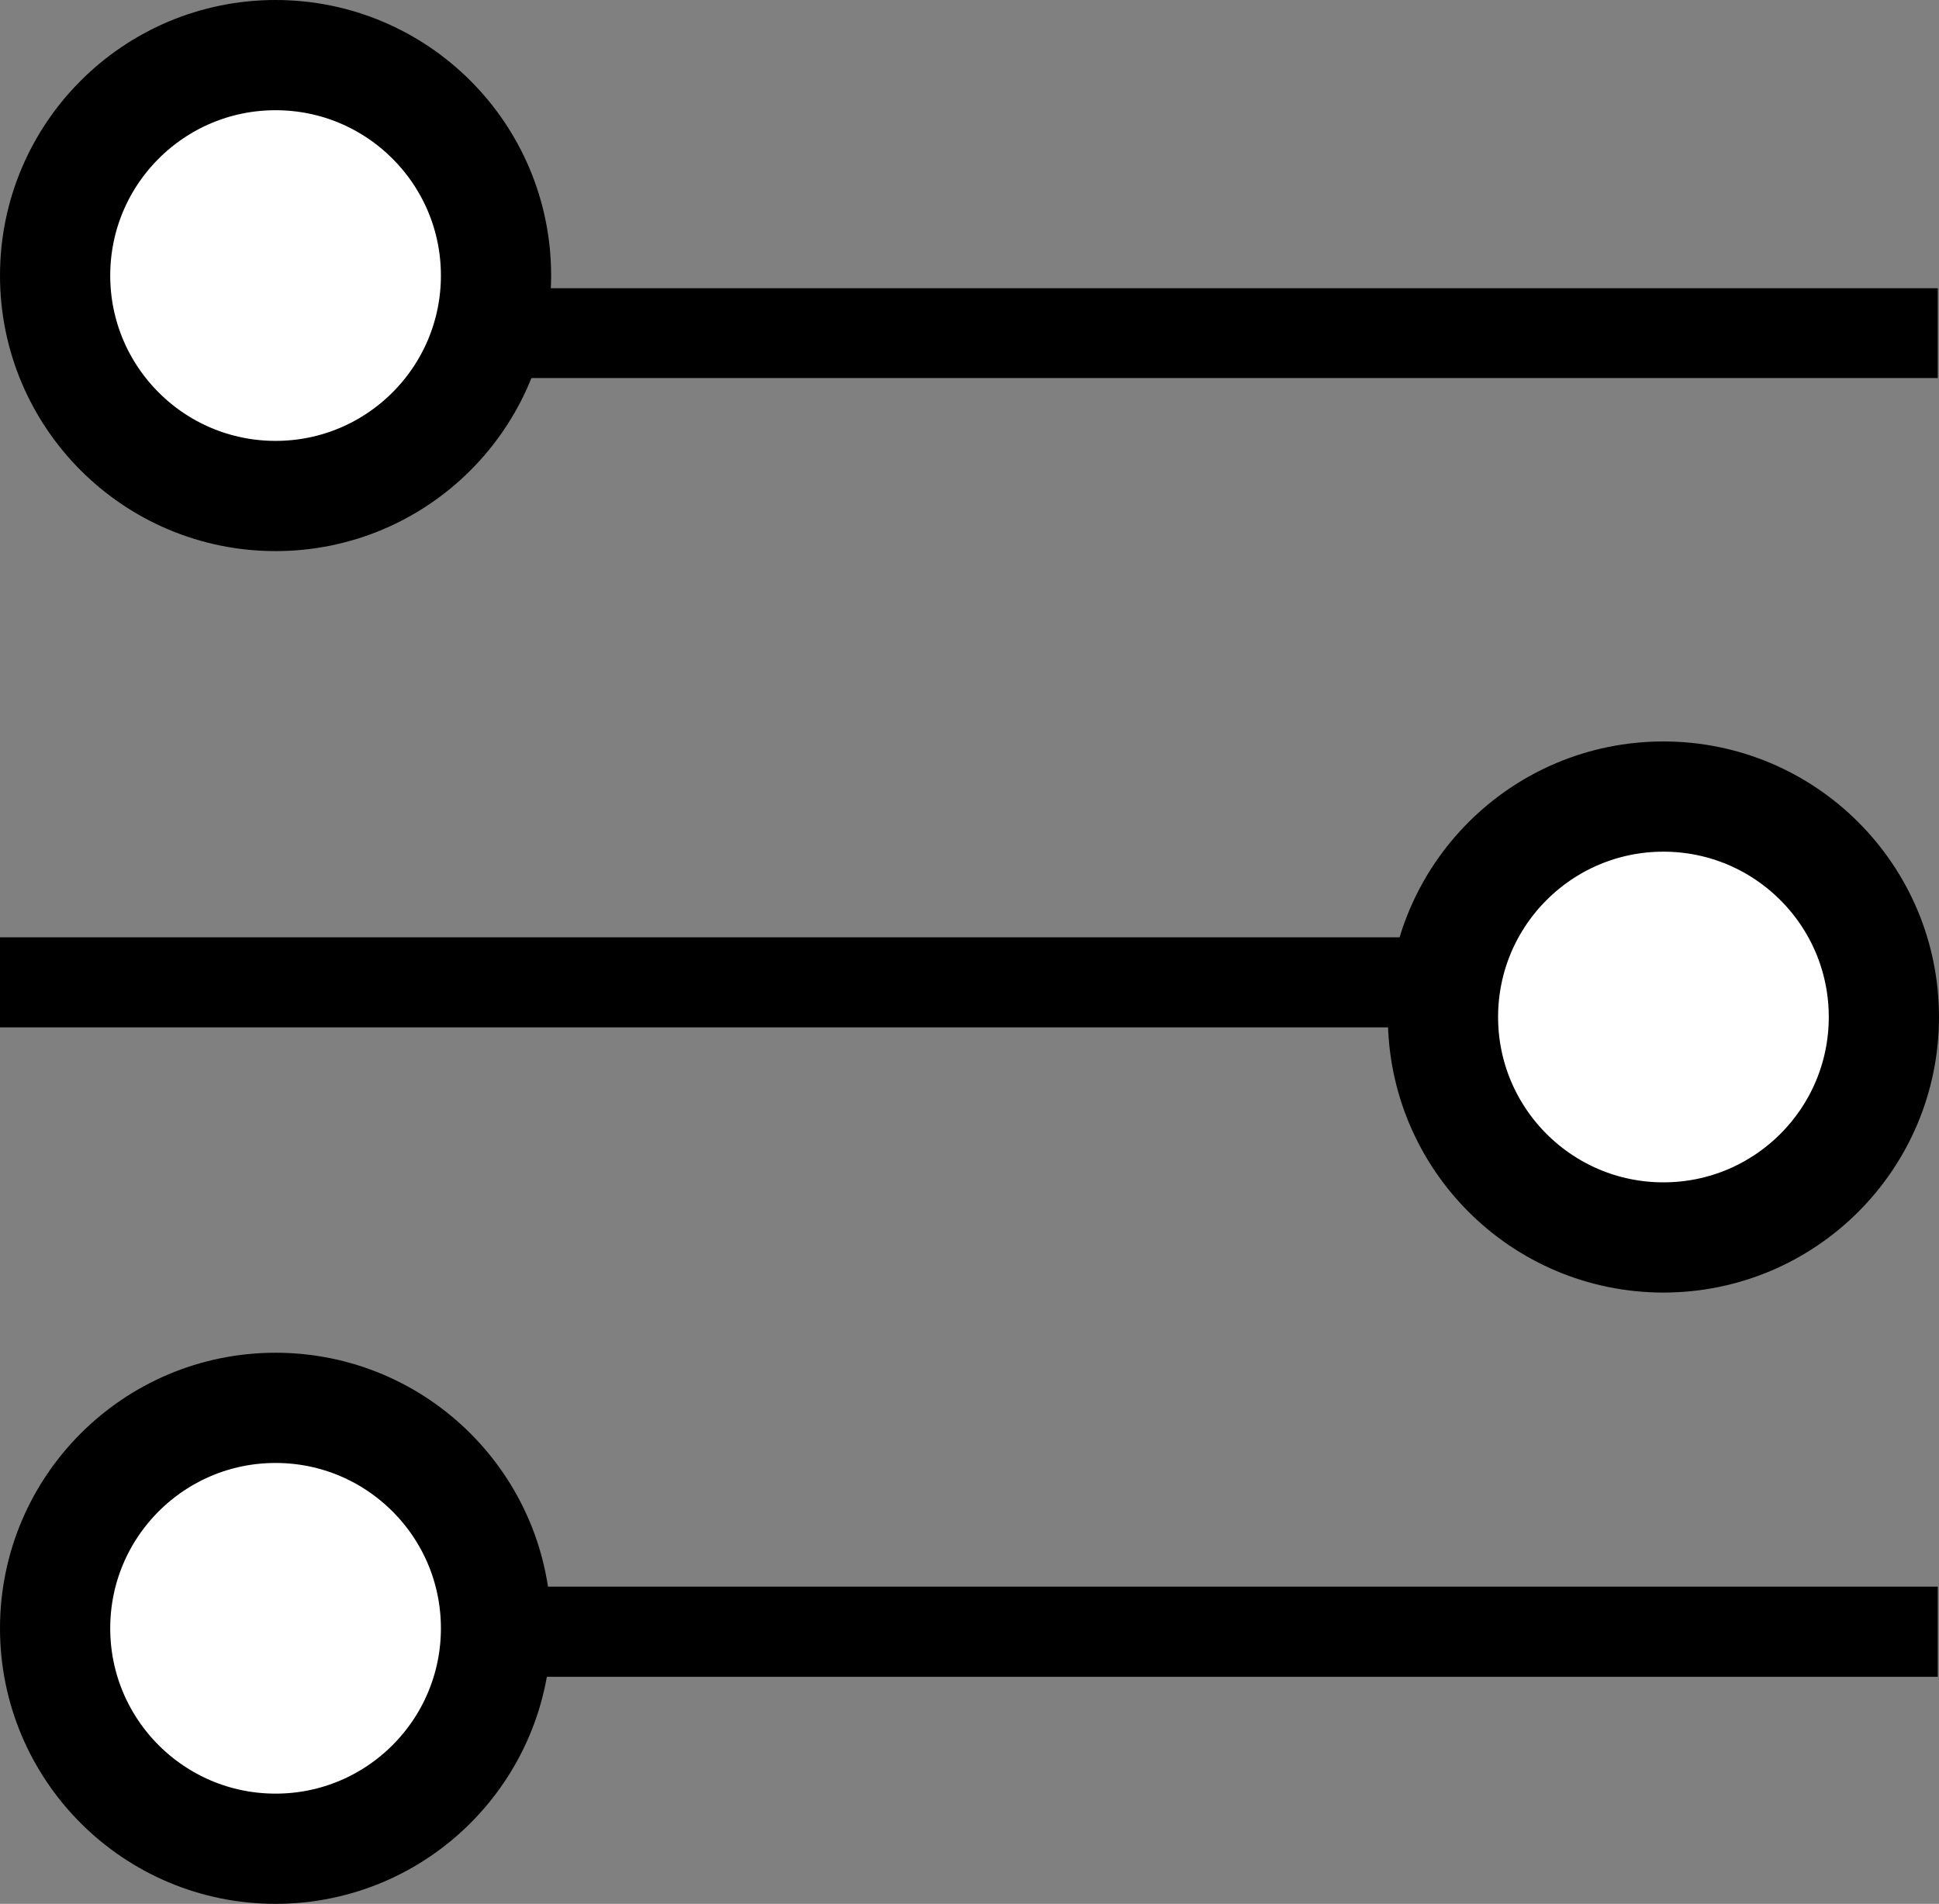
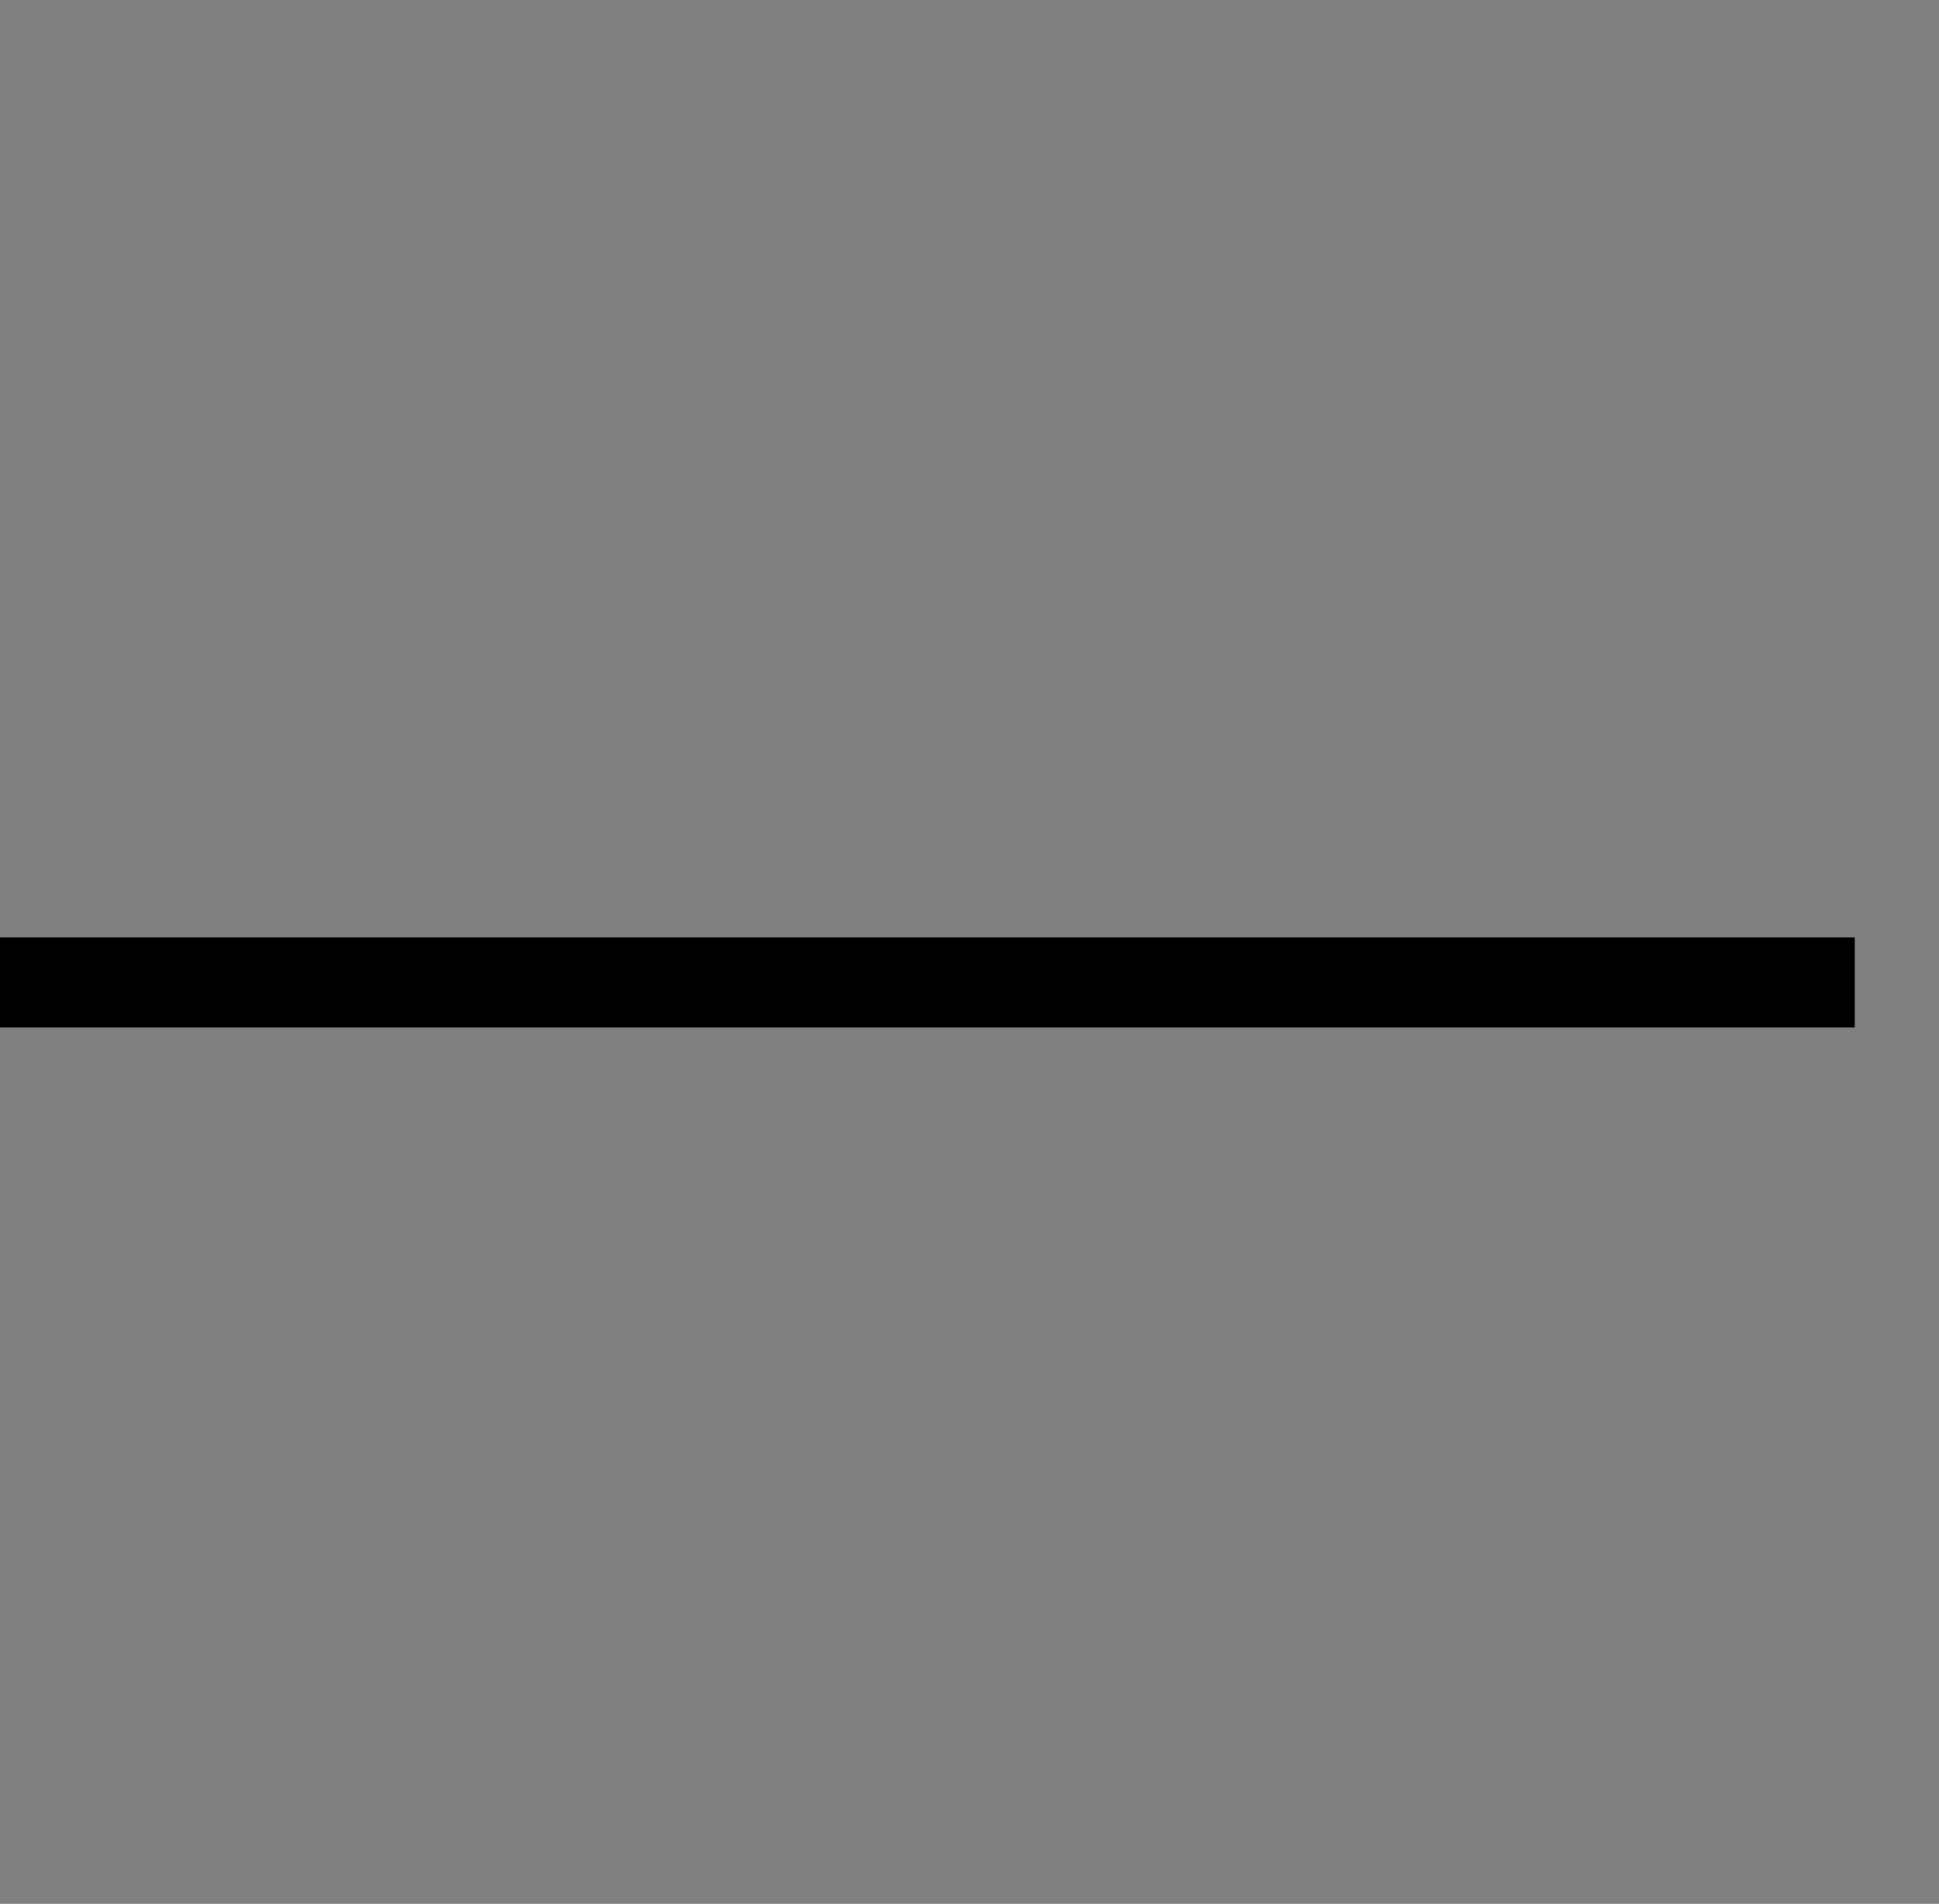
<svg xmlns="http://www.w3.org/2000/svg" width="17.591" height="17.273" viewBox="0 0 17.591 17.273">
  <rect x="0" y="0" width="17.591" height="17.273" fill="#808080" stroke="none" />
  <g id="icon_refined_search" transform="translate(0 0.5)">
-     <path id="線_82" d="M17.747,3.4H.92V2.585H17.747Z" transform="translate(-0.167 -0.47)" />
    <path id="線_83" d="M17.747,10.6H.92V9.783H17.747Z" transform="translate(-0.92 -1.779)" />
-     <path id="線_84" d="M17.747,17.8H.92v-.818H17.747Z" transform="translate(-0.167 -3.087)" />
-     <circle id="楕円形_77" cx="2" cy="2" r="2" transform="translate(0.5)" fill="#fff" stroke="#000" stroke-width="1" />
-     <circle id="楕円形_78" cx="2" cy="2" r="2" transform="translate(13.091 6.727)" fill="#fff" stroke="#000" stroke-width="1" />
-     <circle id="楕円形_79" cx="2" cy="2" r="2" transform="translate(0.5 12.273)" fill="#fff" stroke="#000" stroke-width="1" />
  </g>
</svg>